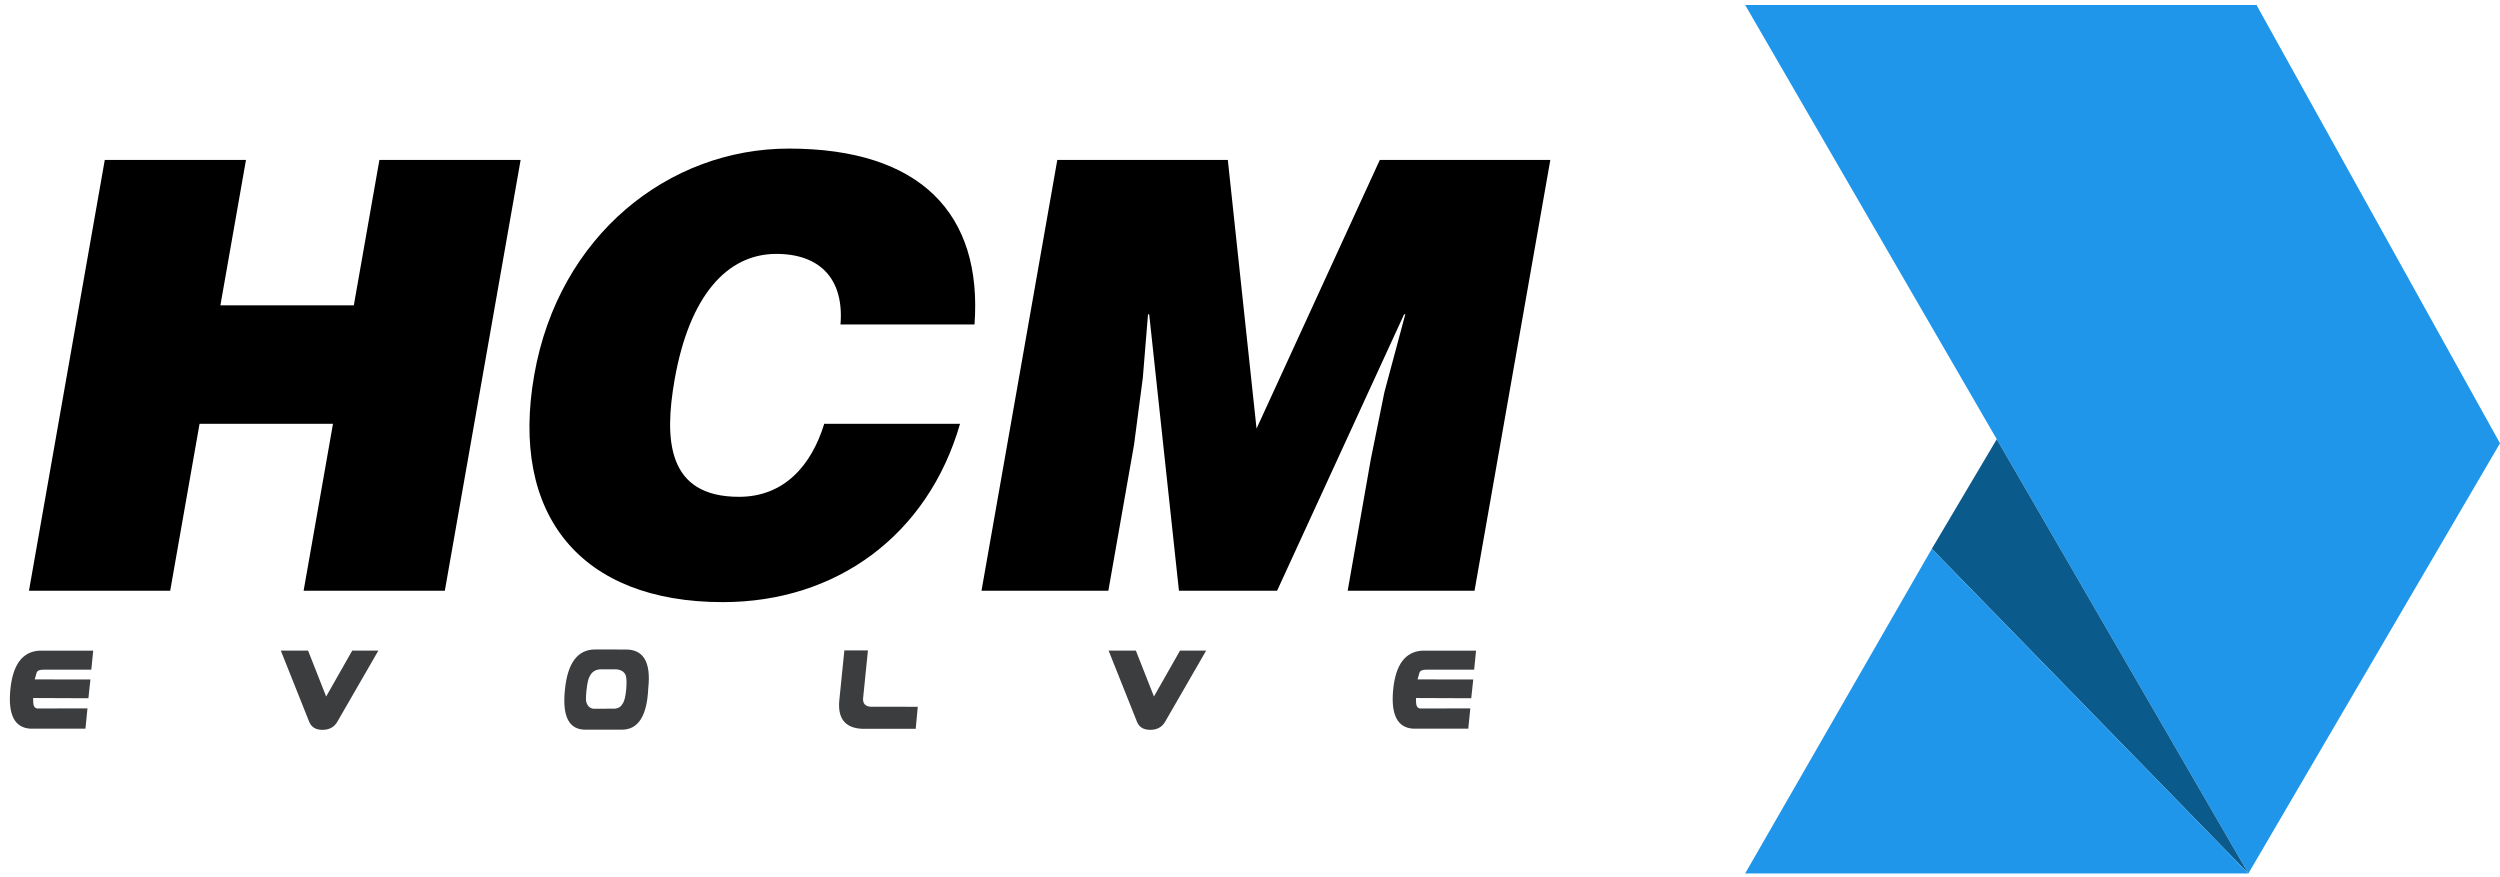
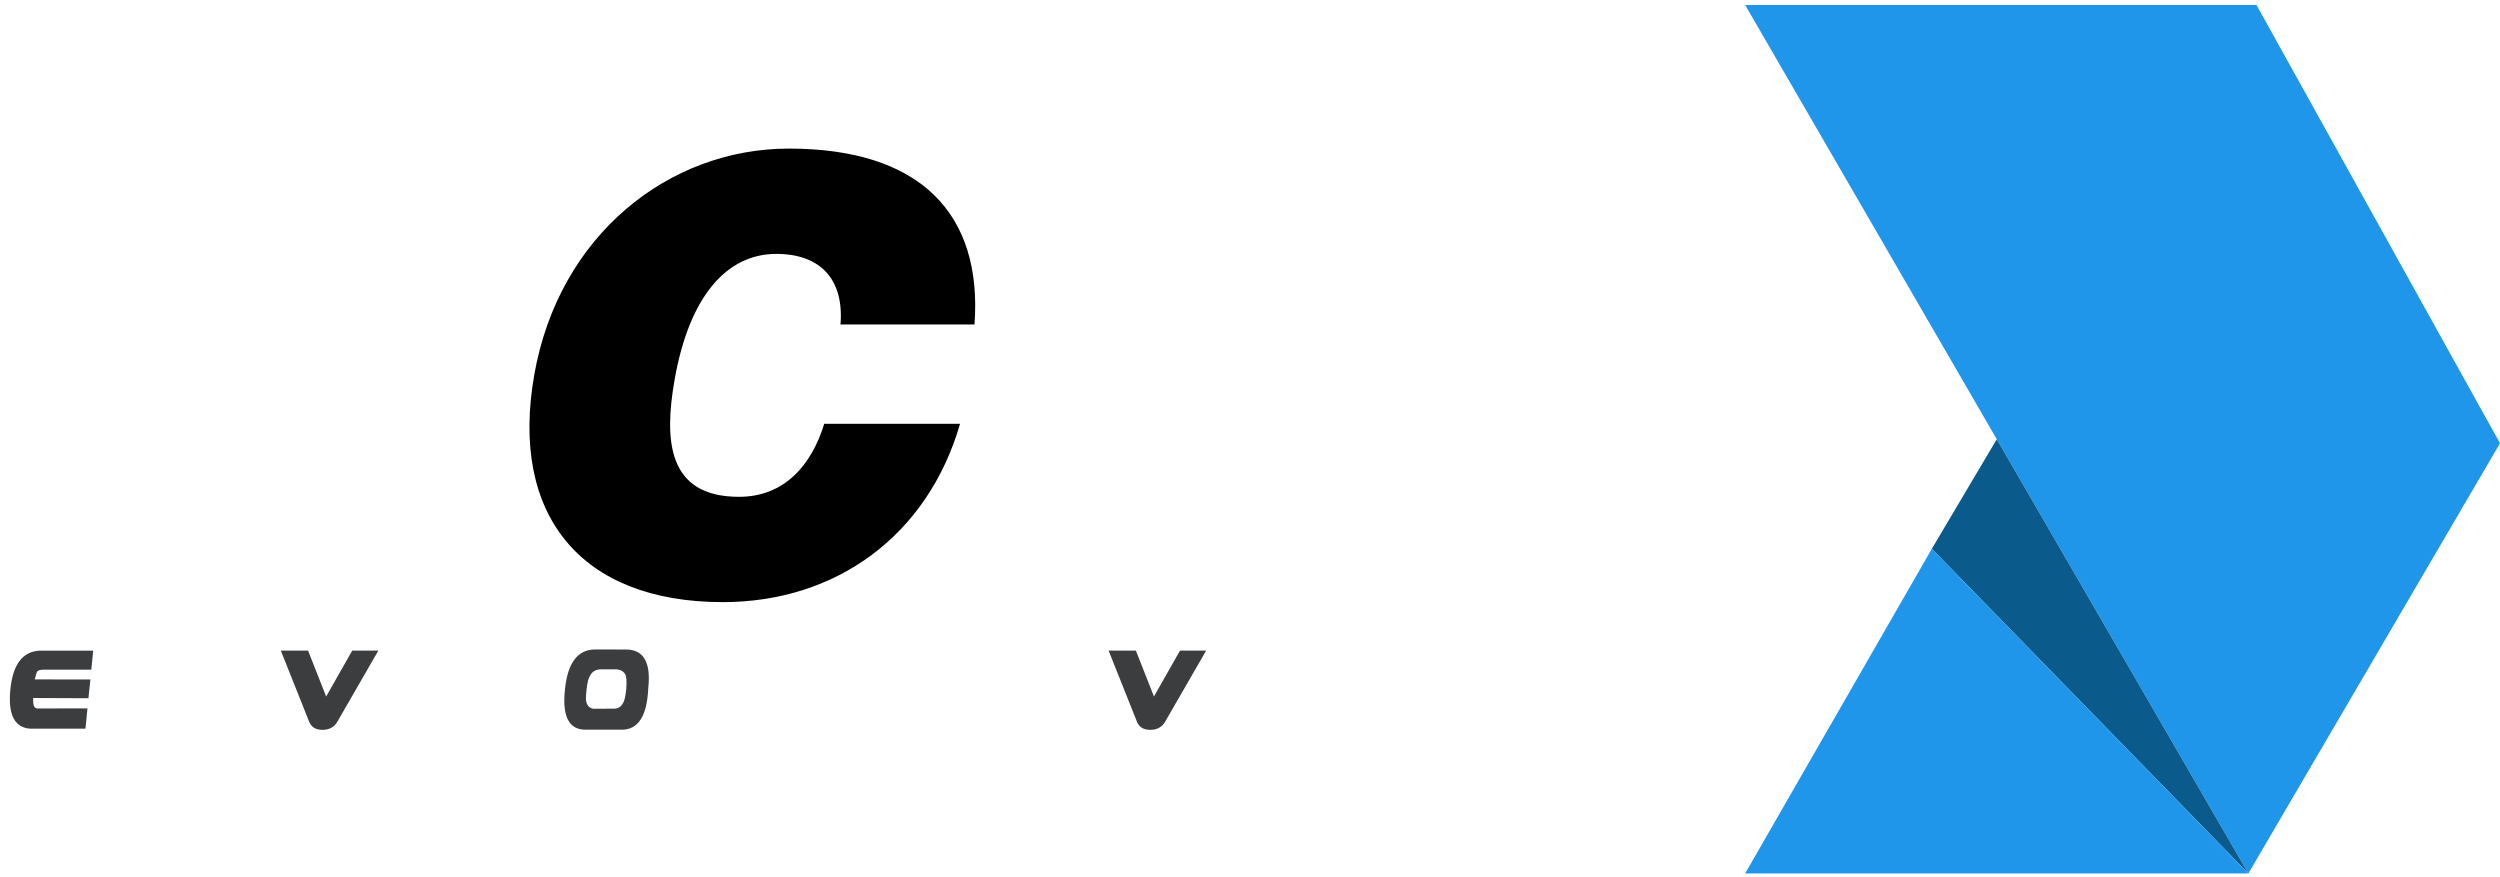
<svg xmlns="http://www.w3.org/2000/svg" version="1.1" id="Layer_1" x="0px" y="0px" width="308px" height="108px" viewBox="0 0 308 108" style="enable-background:new 0 0 308 108;" xml:space="preserve">
  <g>
    <g>
      <path style="fill:#3B3D3F;" d="M10.528,89.773H3.742c-1.945-0.115-2.768-1.719-2.468-4.814    c0.301-3.095,1.504-4.695,3.61-4.8h6.6l-0.233,2.34l-5.851,0.007    c-0.495-0.018-0.791,0.106-0.888,0.372l-0.234,0.826l6.862,0.007l-0.248,2.312    L4.086,85.995l0.007,0.543c0.019,0.459,0.184,0.707,0.496,0.744l6.187-0.007    L10.528,89.773z" />
      <path style="fill:#3B3D3F;" d="M38.104,88.954L34.594,80.151h3.359l2.229,5.657l3.214-5.657    h3.221l-5.079,8.803c-0.39,0.642-0.993,0.963-1.81,0.963    C38.916,89.918,38.375,89.596,38.104,88.954z" />
      <path style="fill:#3B3D3F;" d="M76.685,89.897h-4.556c-2.028,0.009-2.872-1.622-2.533-4.894    c0.317-3.308,1.551-4.971,3.703-4.99l3.737,0.007    c2.243-0.042,3.187,1.556,2.828,4.79C79.718,88.16,78.658,89.856,76.685,89.897    z M72.253,86.545c0.133,0.436,0.41,0.693,0.833,0.771l2.663-0.007    c0.449-0.046,0.767-0.25,0.95-0.613c0.22-0.257,0.372-0.877,0.457-1.861    c0.085-0.984,0.018-1.612-0.203-1.882c-0.211-0.285-0.541-0.448-0.991-0.489    h-2.051c-0.592,0.046-1.012,0.333-1.259,0.86    c-0.166,0.248-0.295,0.802-0.39,1.662    C72.169,85.847,72.166,86.366,72.253,86.545z" />
-       <path style="fill:#3B3D3F;" d="M106.931,80.131l-0.605,5.98    c-0.005,0.578,0.291,0.897,0.888,0.957l5.857,0.007l-0.255,2.711h-6.635    c-2.097-0.105-3.02-1.31-2.767-3.613l0.612-6.042H106.931z" />
      <path style="fill:#3B3D3F;" d="M140.089,88.954l-3.511-8.803h3.359l2.229,5.657l3.214-5.657    h3.221l-5.079,8.803c-0.39,0.642-0.993,0.963-1.81,0.963    C140.9,89.918,140.359,89.596,140.089,88.954z" />
-       <path style="fill:#3B3D3F;" d="M180.893,89.773h-6.786c-1.945-0.115-2.768-1.719-2.468-4.814    c0.301-3.095,1.504-4.695,3.61-4.8h6.6l-0.233,2.34l-5.851,0.007    c-0.495-0.018-0.791,0.106-0.888,0.372l-0.233,0.826l6.861,0.007l-0.248,2.312    l-6.807-0.027l0.007,0.543c0.019,0.459,0.184,0.707,0.496,0.744l6.188-0.007    L180.893,89.773z" />
    </g>
    <g>
-       <path d="M3.569,72.781l9.339-53.075h17.396l-3.151,17.913h16.438l3.151-17.913H64.141    l-9.339,53.075H37.405l3.618-20.566H24.585l-3.618,20.566H3.569z" />
      <path d="M103.548,39.978c0.456-5.529-2.45-8.698-7.905-8.698    c-6.118,0-10.726,5.233-12.528,15.48c-1.31,7.445-0.92,14.448,7.926,14.448    c5.603,0,8.943-3.907,10.502-8.993h16.733    c-3.961,13.711-15.218,21.967-29.224,21.967c-17.544,0-26.266-10.762-23.23-28.012    C68.844,28.995,82.371,18.306,97.188,18.306c16.218,0,23.871,8.035,22.872,21.672    H103.548z" />
-       <path d="M120.92,72.781l9.339-53.075h21.009l3.538,33.098l15.186-33.098H191    l-9.339,53.075h-15.628l2.854-16.217l1.674-8.256l2.571-9.583h-0.147    l-15.649,34.057h-12.089l-3.665-34.057h-0.147l-0.638,7.814l-1.084,8.256    l-3.164,17.986H120.92z" />
    </g>
  </g>
  <g>
    <polygon style="fill:#2096EB;" points="215,0.612 278,0.612 308,54.612 277,107.612  " />
    <polygon style="fill:#0A5B8C;" points="238,67.612 246,54.112 277,107.612  " />
    <polygon style="fill:#2096EB;" points="215,107.612 277,107.612 238,67.612  " />
  </g>
</svg>